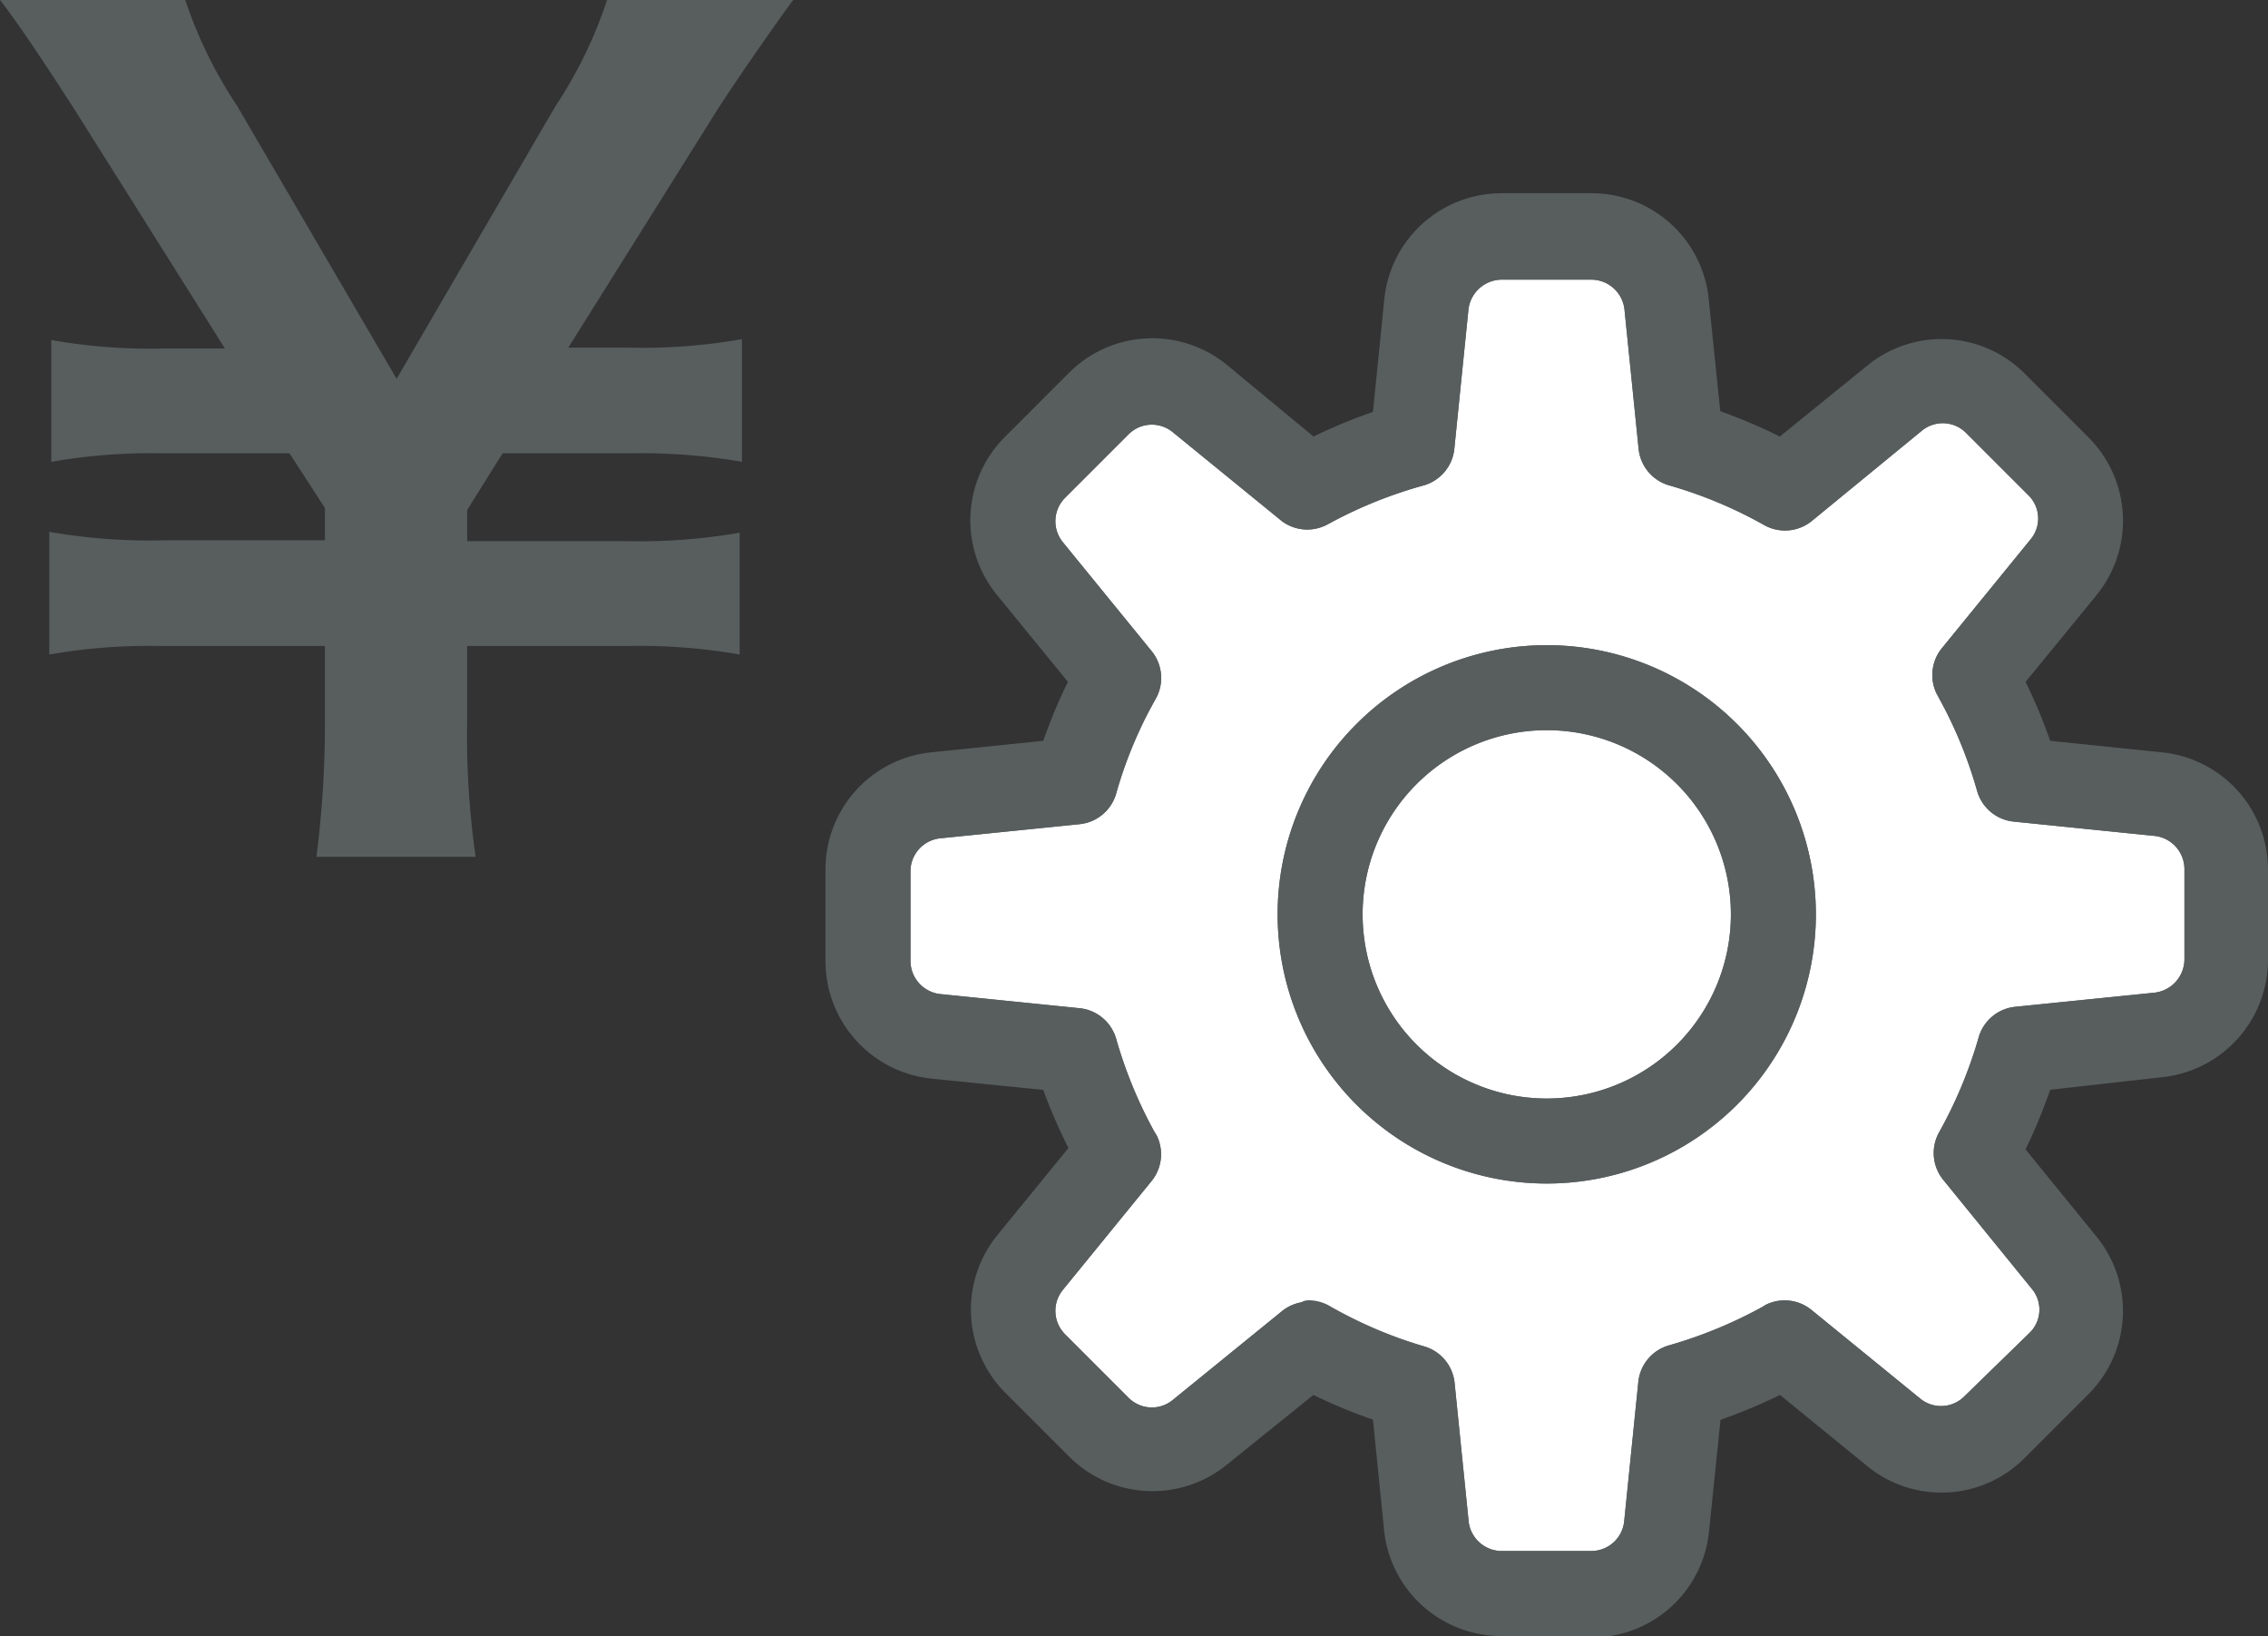
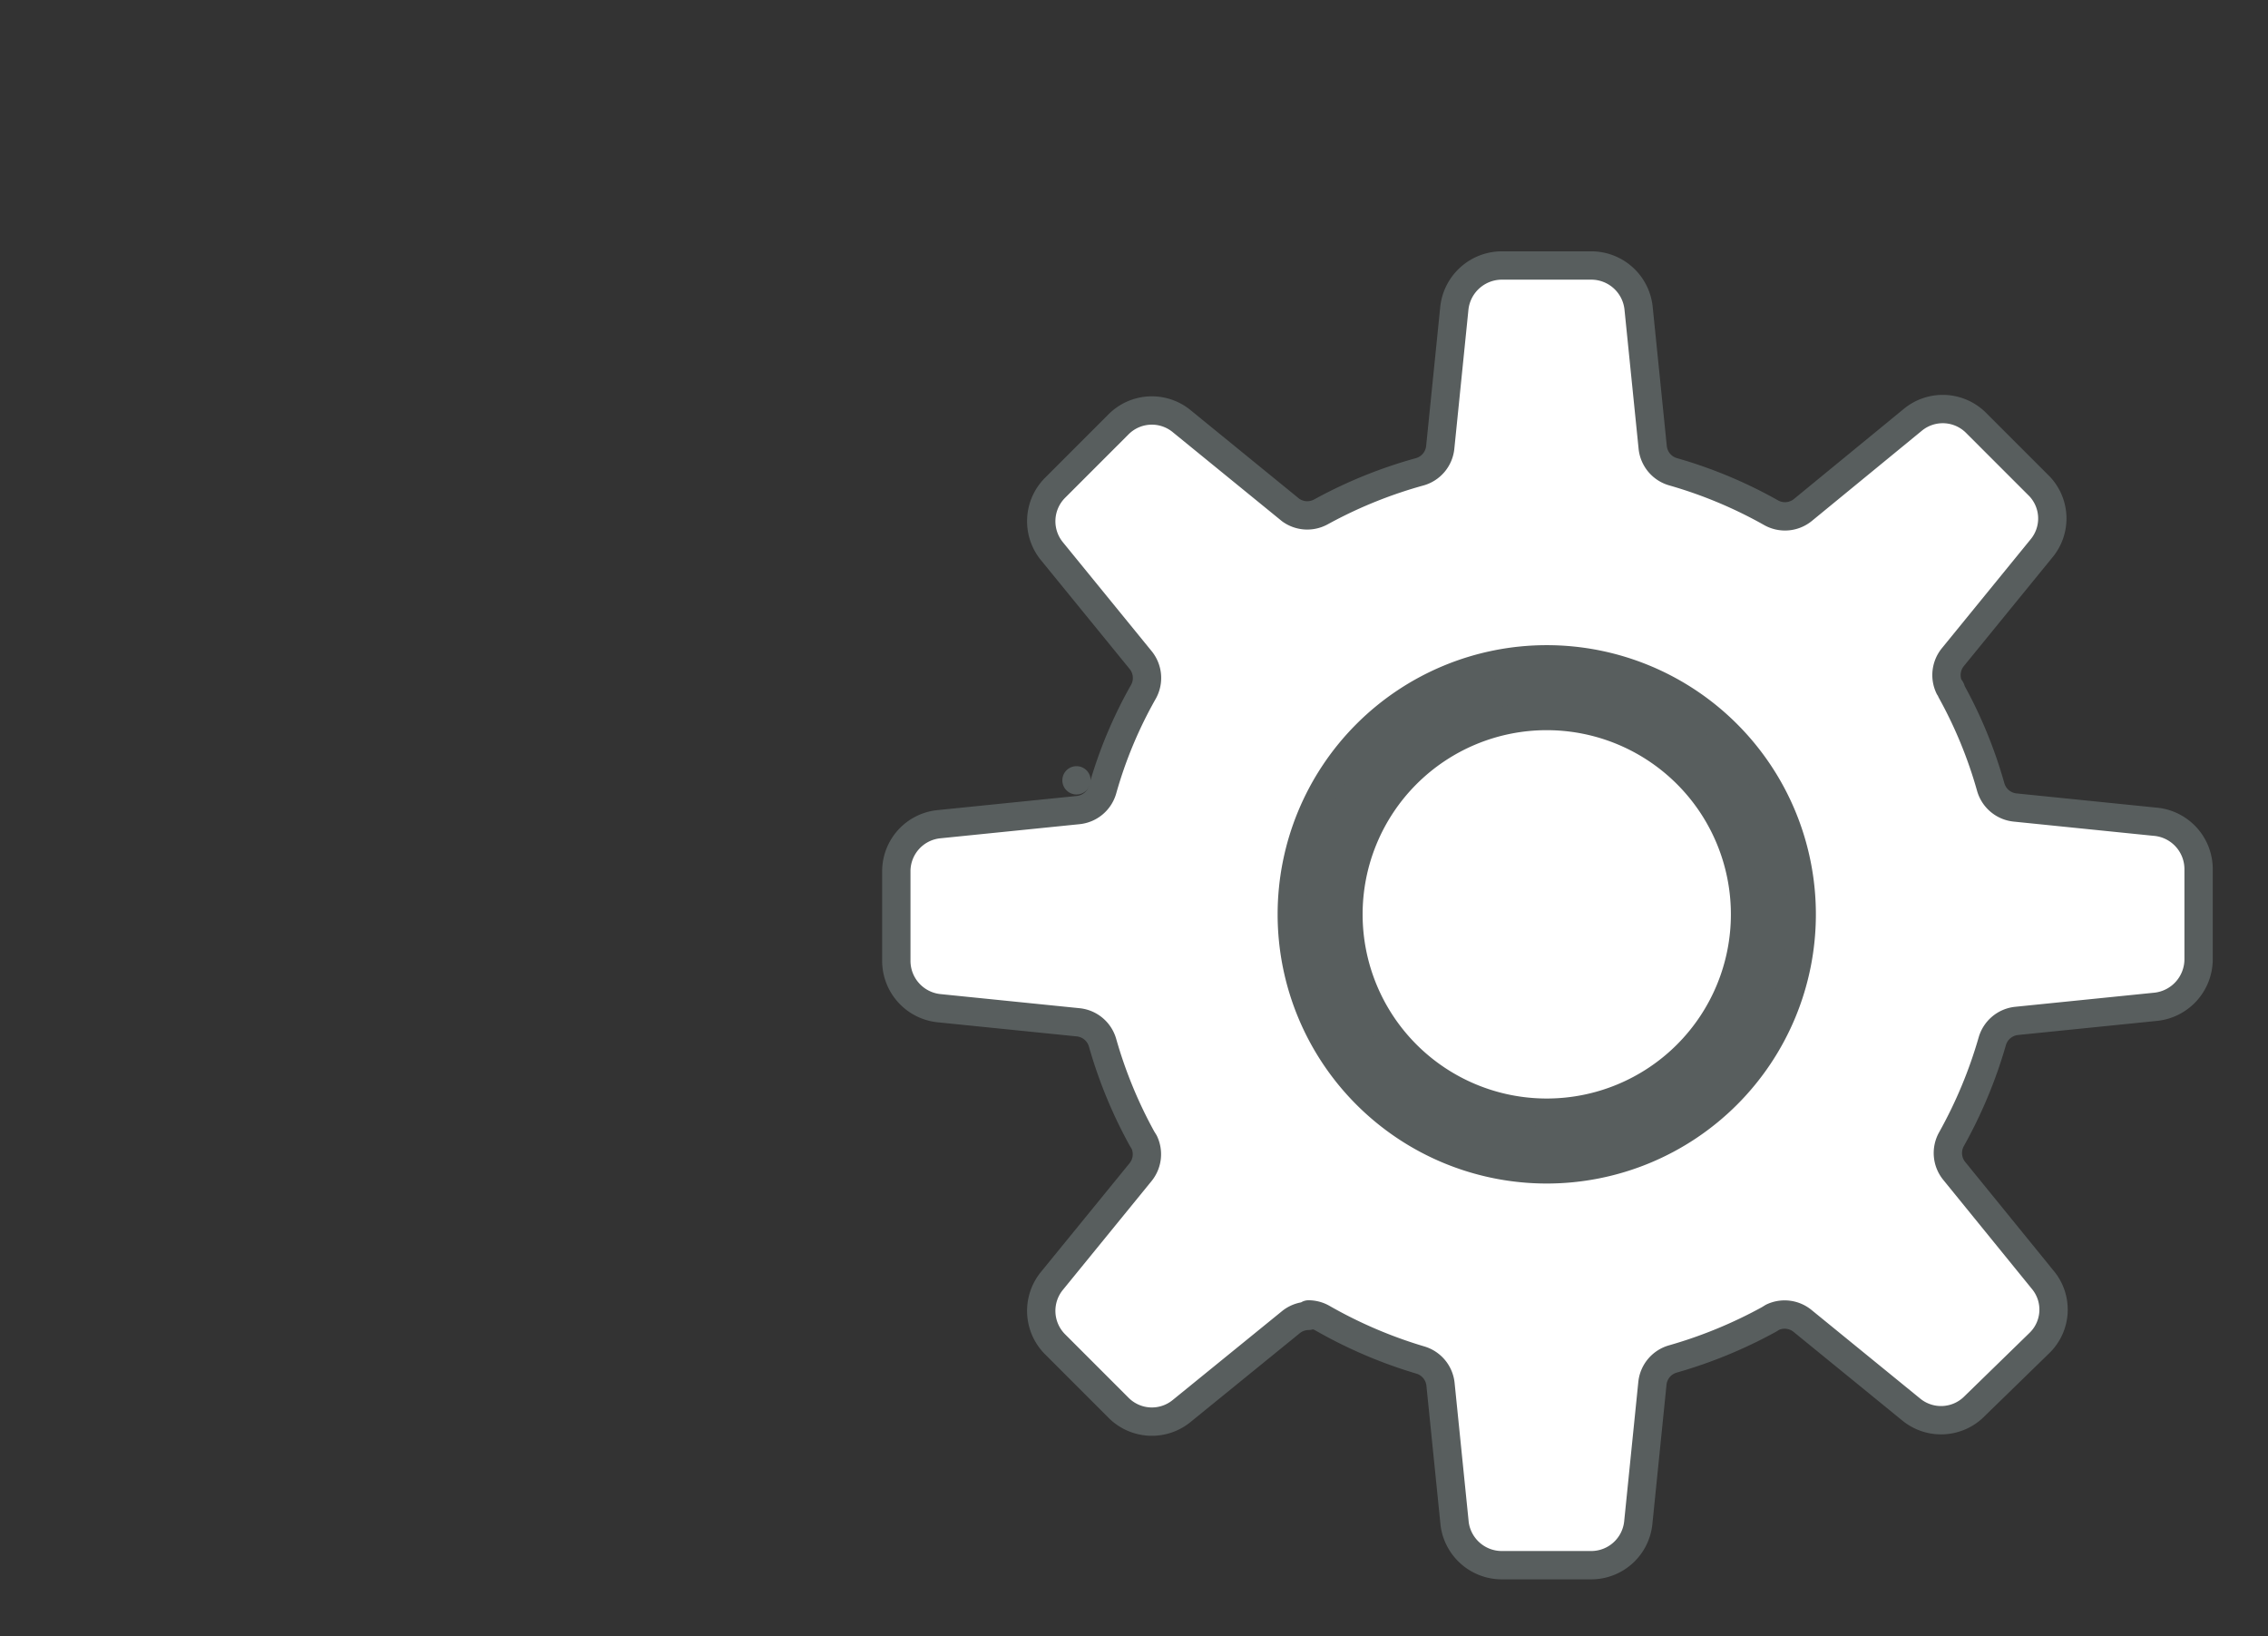
<svg xmlns="http://www.w3.org/2000/svg" viewBox="0 0 80.06 57.74">
  <rect x="0" y="0" width="80.06" height="57.74" fill="#333333" stroke="none" />
  <defs>
    <style>
      .b7f75828-6f4b-4d79-960b-0b8d32ee7189 {
        fill: #fff;
      }

      .ad19f699-03ef-4f78-945f-f6540b7d233a, .b7f75828-6f4b-4d79-960b-0b8d32ee7189 {
        stroke: #585e5e;
        stroke-linecap: round;
        stroke-linejoin: round;
      }

      .ad19f699-03ef-4f78-945f-f6540b7d233a, .aebb6e49-2587-4640-876b-2c7d74823f9d {
        fill: #585e5e;
      }
    </style>
  </defs>
  <title>icon_gear</title>
  <g id="a47daed8-af2e-4219-89aa-dd69e4ea6c7c" data-name="レイヤー 2">
    <g id="ff5b24d1-2536-4769-a6a5-336488b06de4" data-name="レイヤー 4">
      <g>
        <path class="b7f75828-6f4b-4d79-960b-0b8d32ee7189" d="M46.19,46.39a1,1,0,0,1,.49.13A16.32,16.32,0,0,0,50.14,48a1,1,0,0,1,.71.86l.5,4.93A1.68,1.68,0,0,0,53,55.24h3.18a1.67,1.67,0,0,0,1.65-1.49l.5-4.93a1,1,0,0,1,.73-.86,16.41,16.41,0,0,0,3.38-1.39l.13-.08a1,1,0,0,1,1.06.13l3.84,3.13a1.66,1.66,0,0,0,2.23-.12L72,47.39a1.64,1.64,0,0,0,.11-2.22l-3.13-3.85a1,1,0,0,1-.09-1.12,16.32,16.32,0,0,0,1.44-3.46,1,1,0,0,1,.86-.71l4.93-.5a1.69,1.69,0,0,0,1.49-1.66V30.69A1.68,1.68,0,0,0,76.06,29l-4.92-.5a1,1,0,0,1-.87-.73,15.87,15.87,0,0,0-1.39-3.38s0-.08-.07-.13a1,1,0,0,1,.12-1.06l3.13-3.84A1.65,1.65,0,0,0,72,17.17l-2.24-2.24a1.66,1.66,0,0,0-2.23-.12L63.64,18a1,1,0,0,1-1.13.09,16,16,0,0,0-3.45-1.44,1,1,0,0,1-.72-.86l-.5-4.93a1.68,1.68,0,0,0-1.65-1.49H53a1.69,1.69,0,0,0-1.66,1.49l-.5,4.93a1,1,0,0,1-.72.86A16.24,16.24,0,0,0,46.75,18l-.13.07A1,1,0,0,1,45.56,18l-3.84-3.13a1.66,1.66,0,0,0-2.24.11l-2.24,2.24a1.67,1.67,0,0,0-.11,2.23l3.13,3.84a1,1,0,0,1,.1,1.13,15.53,15.53,0,0,0-1.44,3.45,1,1,0,0,1-.86.72l-4.93.5a1.67,1.67,0,0,0-1.49,1.65v3.18a1.68,1.68,0,0,0,1.49,1.66l4.93.5a1,1,0,0,1,.86.72,16.19,16.19,0,0,0,1.39,3.38l.08.13a1,1,0,0,1-.13,1.06l-3.13,3.84a1.67,1.67,0,0,0,.11,2.23l2.24,2.24a1.66,1.66,0,0,0,2.23.12l3.85-3.13a1,1,0,0,1,.63-.23" />
        <path class="b7f75828-6f4b-4d79-960b-0b8d32ee7189" d="M38,27.54h0Z" />
-         <path class="b7f75828-6f4b-4d79-960b-0b8d32ee7189" d="M54.6,41.27a9,9,0,1,1,9-9,9,9,0,0,1-9,9m0-16a7,7,0,1,0,7,7,7,7,0,0,0-7-7" />
        <g>
-           <path class="aebb6e49-2587-4640-876b-2c7d74823f9d" d="M11.17,30.24a37,37,0,0,0,.3-4.86V22.8H5.74a20.39,20.39,0,0,0-4,.3V18.77a20.39,20.39,0,0,0,4,.3h5.73V17.93L10.22,16H5.81a20.27,20.27,0,0,0-4,.3V12a20,20,0,0,0,4,.3H7.94L2.66,3.91C1.56,2.2.57.72,0,0H6.54A15.63,15.63,0,0,0,8.36,3.72L14,13.37,19.6,3.76A15.73,15.73,0,0,0,21.43,0H28c-.49.65-2,2.81-2.7,3.91l-5.24,8.36h2.13a20.2,20.2,0,0,0,4-.3V16.3a20.65,20.65,0,0,0-4-.3H17.74l-1.25,2v1.1h5.62a20.65,20.65,0,0,0,4-.3V23.1a20.65,20.65,0,0,0-4-.3H16.49v2.58a30.28,30.28,0,0,0,.3,4.86Z" />
          <g>
-             <path class="ad19f699-03ef-4f78-945f-f6540b7d233a" d="M56.19,57.24H53A3.66,3.66,0,0,1,49.36,54l-.43-4.27a17.69,17.69,0,0,1-2.63-1.09L43,51.3a3.66,3.66,0,0,1-4.91-.25l-2.24-2.24a3.66,3.66,0,0,1-.25-4.91l2.71-3.32A19.07,19.07,0,0,1,37.19,38l-4.26-.43a3.67,3.67,0,0,1-3.29-3.65V30.69a3.65,3.65,0,0,1,3.28-3.64l4.28-.44A17.69,17.69,0,0,1,38.29,24l-2.71-3.32a3.66,3.66,0,0,1,.25-4.91l2.24-2.24A3.66,3.66,0,0,1,43,13.27L46.3,16a17.84,17.84,0,0,1,2.63-1.09l.43-4.27A3.66,3.66,0,0,1,53,7.32h3.18a3.65,3.65,0,0,1,3.64,3.29l.44,4.27A18.69,18.69,0,0,1,62.89,16l3.33-2.7a3.64,3.64,0,0,1,4.9.24l2.24,2.24a3.66,3.66,0,0,1,.25,4.92L70.91,24A17.84,17.84,0,0,1,72,26.61l4.27.44a3.66,3.66,0,0,1,3.29,3.64v3.18a3.67,3.67,0,0,1-3.29,3.65L72,38a18.82,18.82,0,0,1-1.09,2.63l2.7,3.32a3.65,3.65,0,0,1-.25,4.91l-2.24,2.24a3.64,3.64,0,0,1-4.91.24l-3.31-2.7a19.07,19.07,0,0,1-2.63,1.1L59.83,54a3.65,3.65,0,0,1-3.64,3.29m-10-10.85a1,1,0,0,1,.49.13A16.32,16.32,0,0,0,50.14,48a1,1,0,0,1,.71.86l.5,4.93A1.68,1.68,0,0,0,53,55.24h3.18a1.67,1.67,0,0,0,1.65-1.49l.5-4.93a1,1,0,0,1,.73-.86,16.41,16.41,0,0,0,3.38-1.39l.13-.08a1,1,0,0,1,1.06.13l3.84,3.13a1.66,1.66,0,0,0,2.23-.12L72,47.39a1.64,1.64,0,0,0,.11-2.22l-3.13-3.85a1,1,0,0,1-.09-1.12,16.32,16.32,0,0,0,1.44-3.46,1,1,0,0,1,.86-.71l4.93-.5a1.69,1.69,0,0,0,1.49-1.66V30.69A1.68,1.68,0,0,0,76.06,29l-4.92-.5a1,1,0,0,1-.87-.73,15.87,15.87,0,0,0-1.39-3.38s0-.08-.07-.13a1,1,0,0,1,.12-1.06l3.13-3.84A1.65,1.65,0,0,0,72,17.17l-2.24-2.24a1.66,1.66,0,0,0-2.23-.12L63.64,18a1,1,0,0,1-1.13.09,16,16,0,0,0-3.45-1.44,1,1,0,0,1-.72-.86l-.5-4.93a1.68,1.68,0,0,0-1.65-1.49H53a1.69,1.69,0,0,0-1.66,1.49l-.5,4.93a1,1,0,0,1-.72.86A16.24,16.24,0,0,0,46.75,18l-.13.07A1,1,0,0,1,45.56,18l-3.84-3.13a1.66,1.66,0,0,0-2.24.11l-2.24,2.24a1.67,1.67,0,0,0-.11,2.23l3.13,3.84a1,1,0,0,1,.1,1.13,15.53,15.53,0,0,0-1.44,3.45,1,1,0,0,1-.86.72l-4.93.5a1.67,1.67,0,0,0-1.49,1.65v3.18a1.68,1.68,0,0,0,1.49,1.66l4.93.5a1,1,0,0,1,.86.72,16.19,16.19,0,0,0,1.39,3.38l.08.13a1,1,0,0,1-.13,1.06l-3.13,3.84a1.67,1.67,0,0,0,.11,2.23l2.24,2.24a1.66,1.66,0,0,0,2.23.12l3.85-3.13a1,1,0,0,1,.63-.23M38,27.54h0Z" />
            <path class="ad19f699-03ef-4f78-945f-f6540b7d233a" d="M54.6,41.27a9,9,0,1,1,9-9,9,9,0,0,1-9,9m0-16a7,7,0,1,0,7,7,7,7,0,0,0-7-7" />
          </g>
        </g>
      </g>
    </g>
  </g>
</svg>